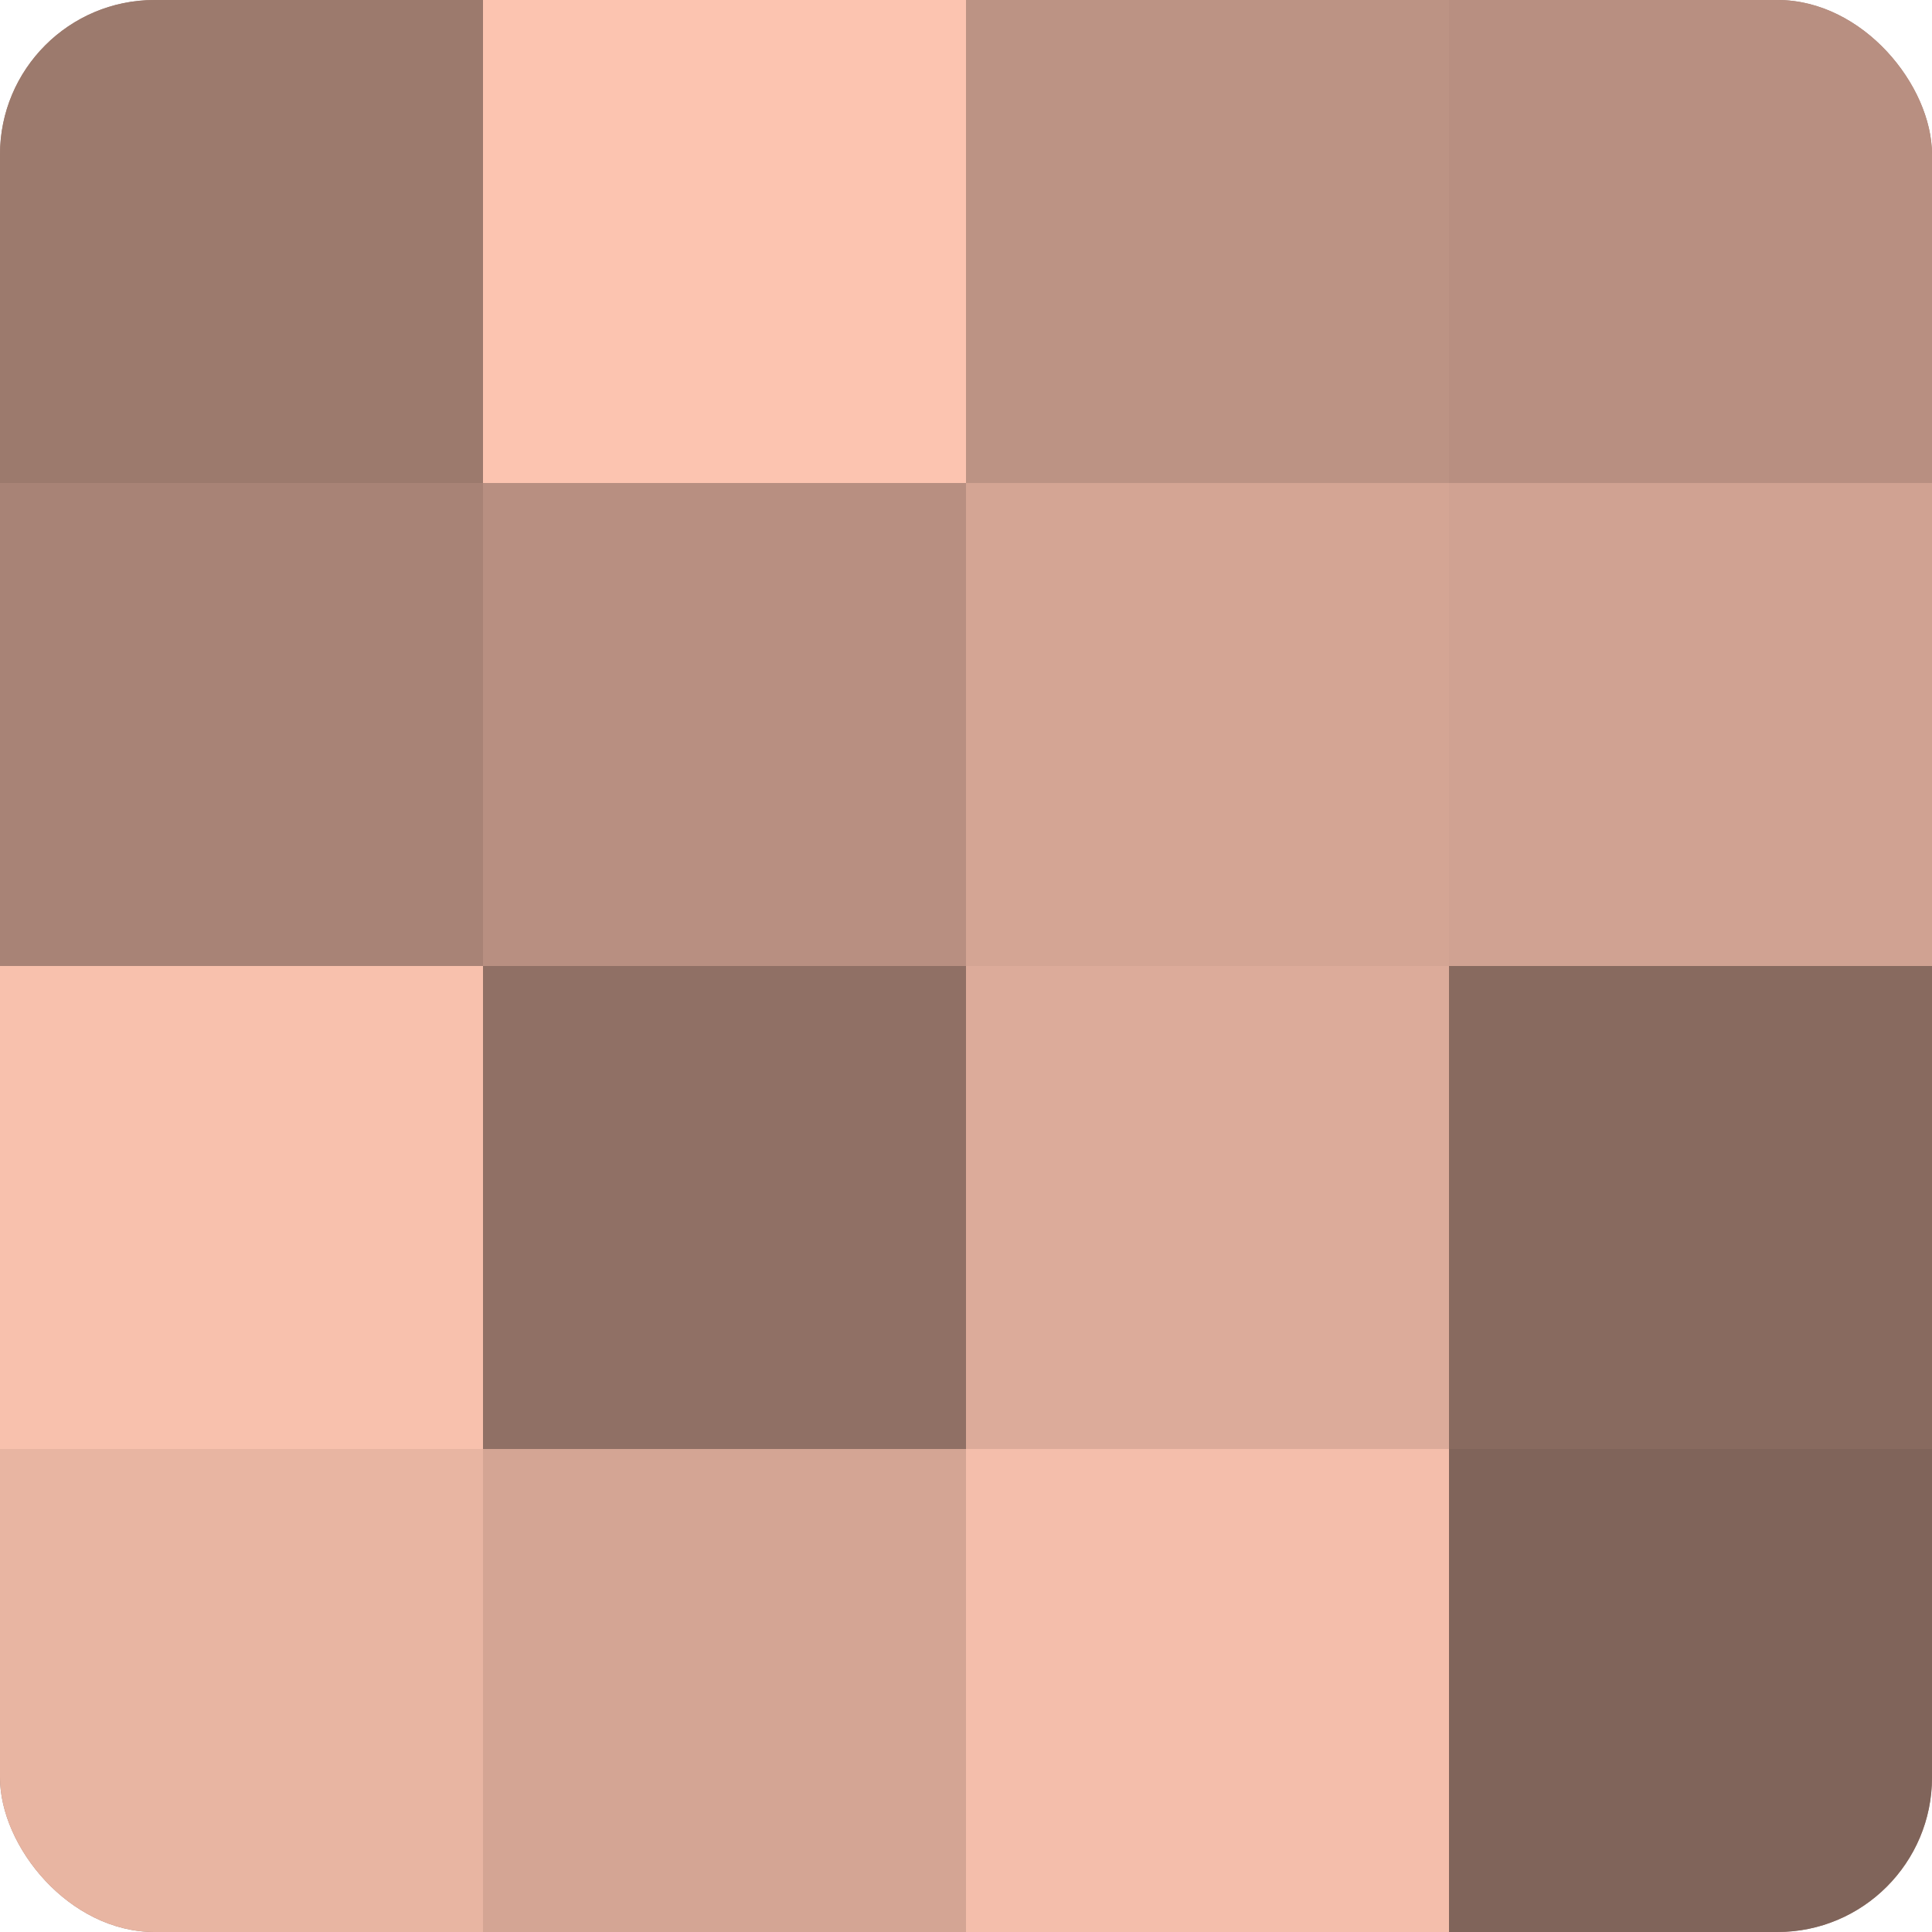
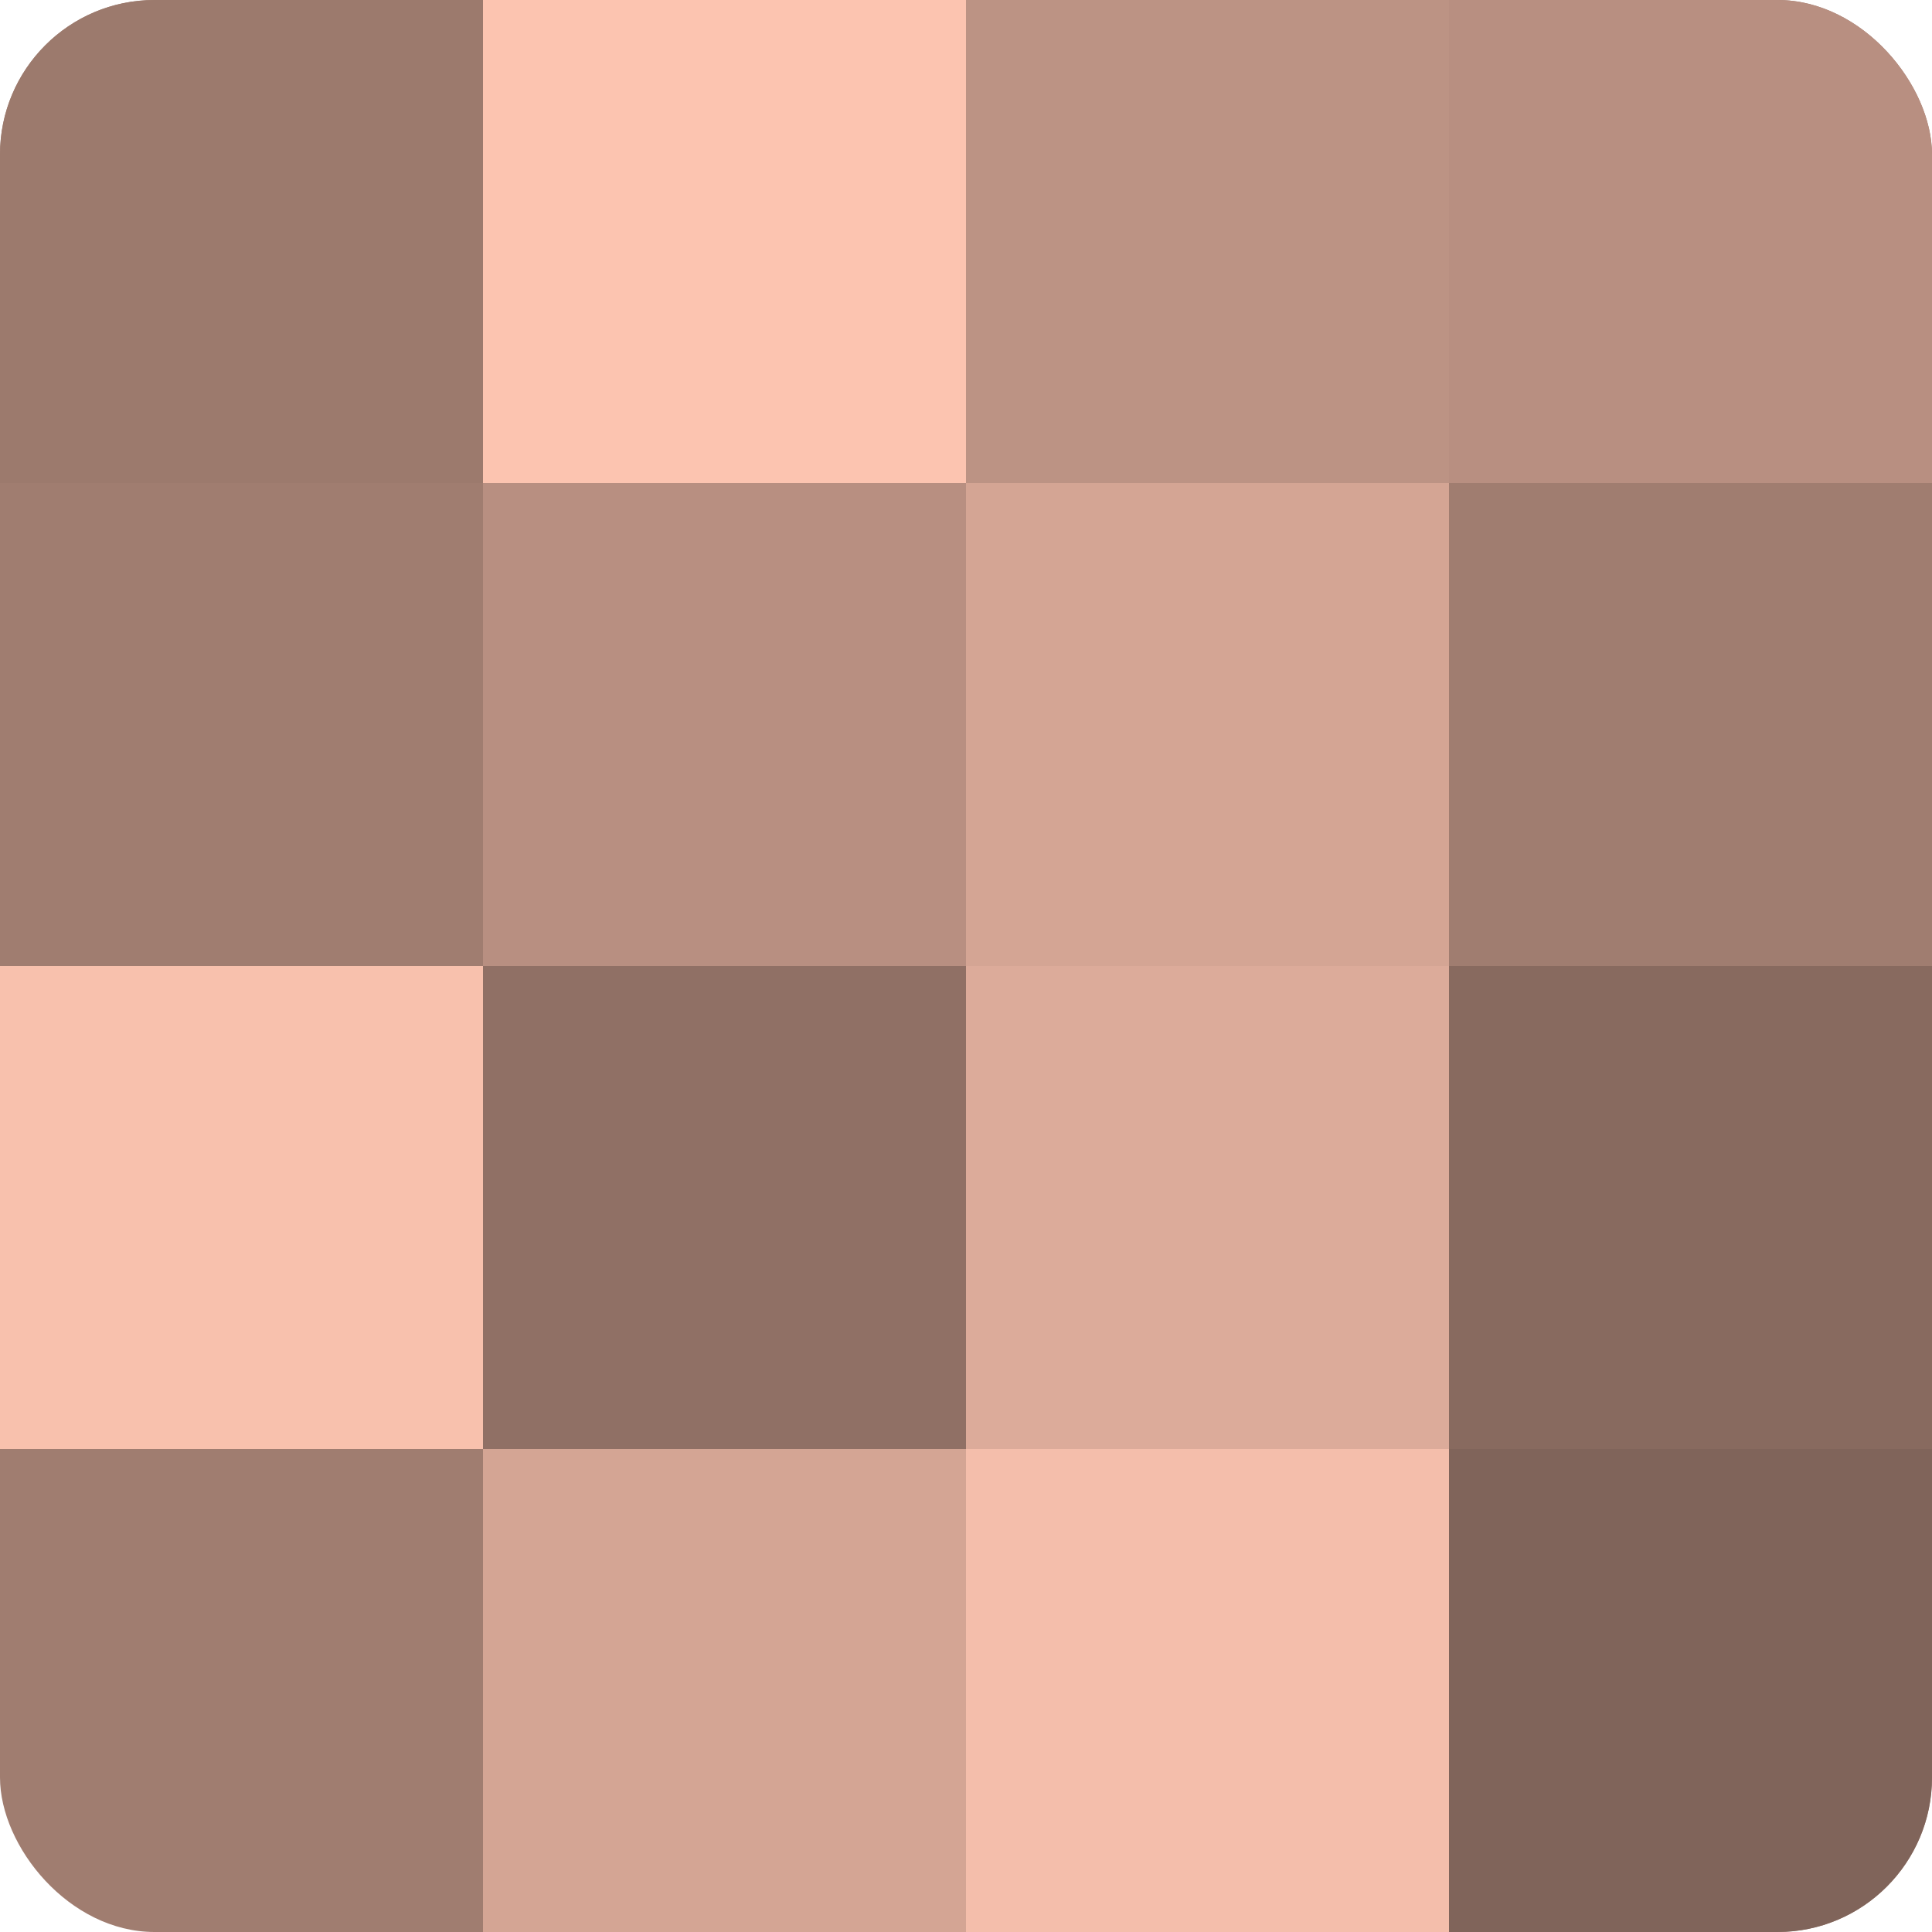
<svg xmlns="http://www.w3.org/2000/svg" width="60" height="60" viewBox="0 0 100 100" preserveAspectRatio="xMidYMid meet">
  <defs>
    <clipPath id="c" width="100" height="100">
      <rect width="100" height="100" rx="8" ry="8" />
    </clipPath>
  </defs>
  <g clip-path="url(#c)">
    <rect width="100" height="100" fill="#a07d70" />
    <rect width="25" height="25" fill="#9c7a6d" />
-     <rect y="25" width="25" height="25" fill="#a88376" />
    <rect y="50" width="25" height="25" fill="#f8c1ad" />
-     <rect y="75" width="25" height="25" fill="#e8b5a2" />
    <rect x="25" width="25" height="25" fill="#fcc4b0" />
    <rect x="25" y="25" width="25" height="25" fill="#b88f81" />
    <rect x="25" y="50" width="25" height="25" fill="#907065" />
    <rect x="25" y="75" width="25" height="25" fill="#d4a594" />
    <rect x="50" width="25" height="25" fill="#bc9384" />
    <rect x="50" y="25" width="25" height="25" fill="#d4a594" />
    <rect x="50" y="50" width="25" height="25" fill="#dcab9a" />
    <rect x="50" y="75" width="25" height="25" fill="#f4beab" />
    <rect x="75" width="25" height="25" fill="#b88f81" />
-     <rect x="75" y="25" width="25" height="25" fill="#d0a292" />
    <rect x="75" y="50" width="25" height="25" fill="#886a5f" />
    <rect x="75" y="75" width="25" height="25" fill="#80645a" />
  </g>
</svg>